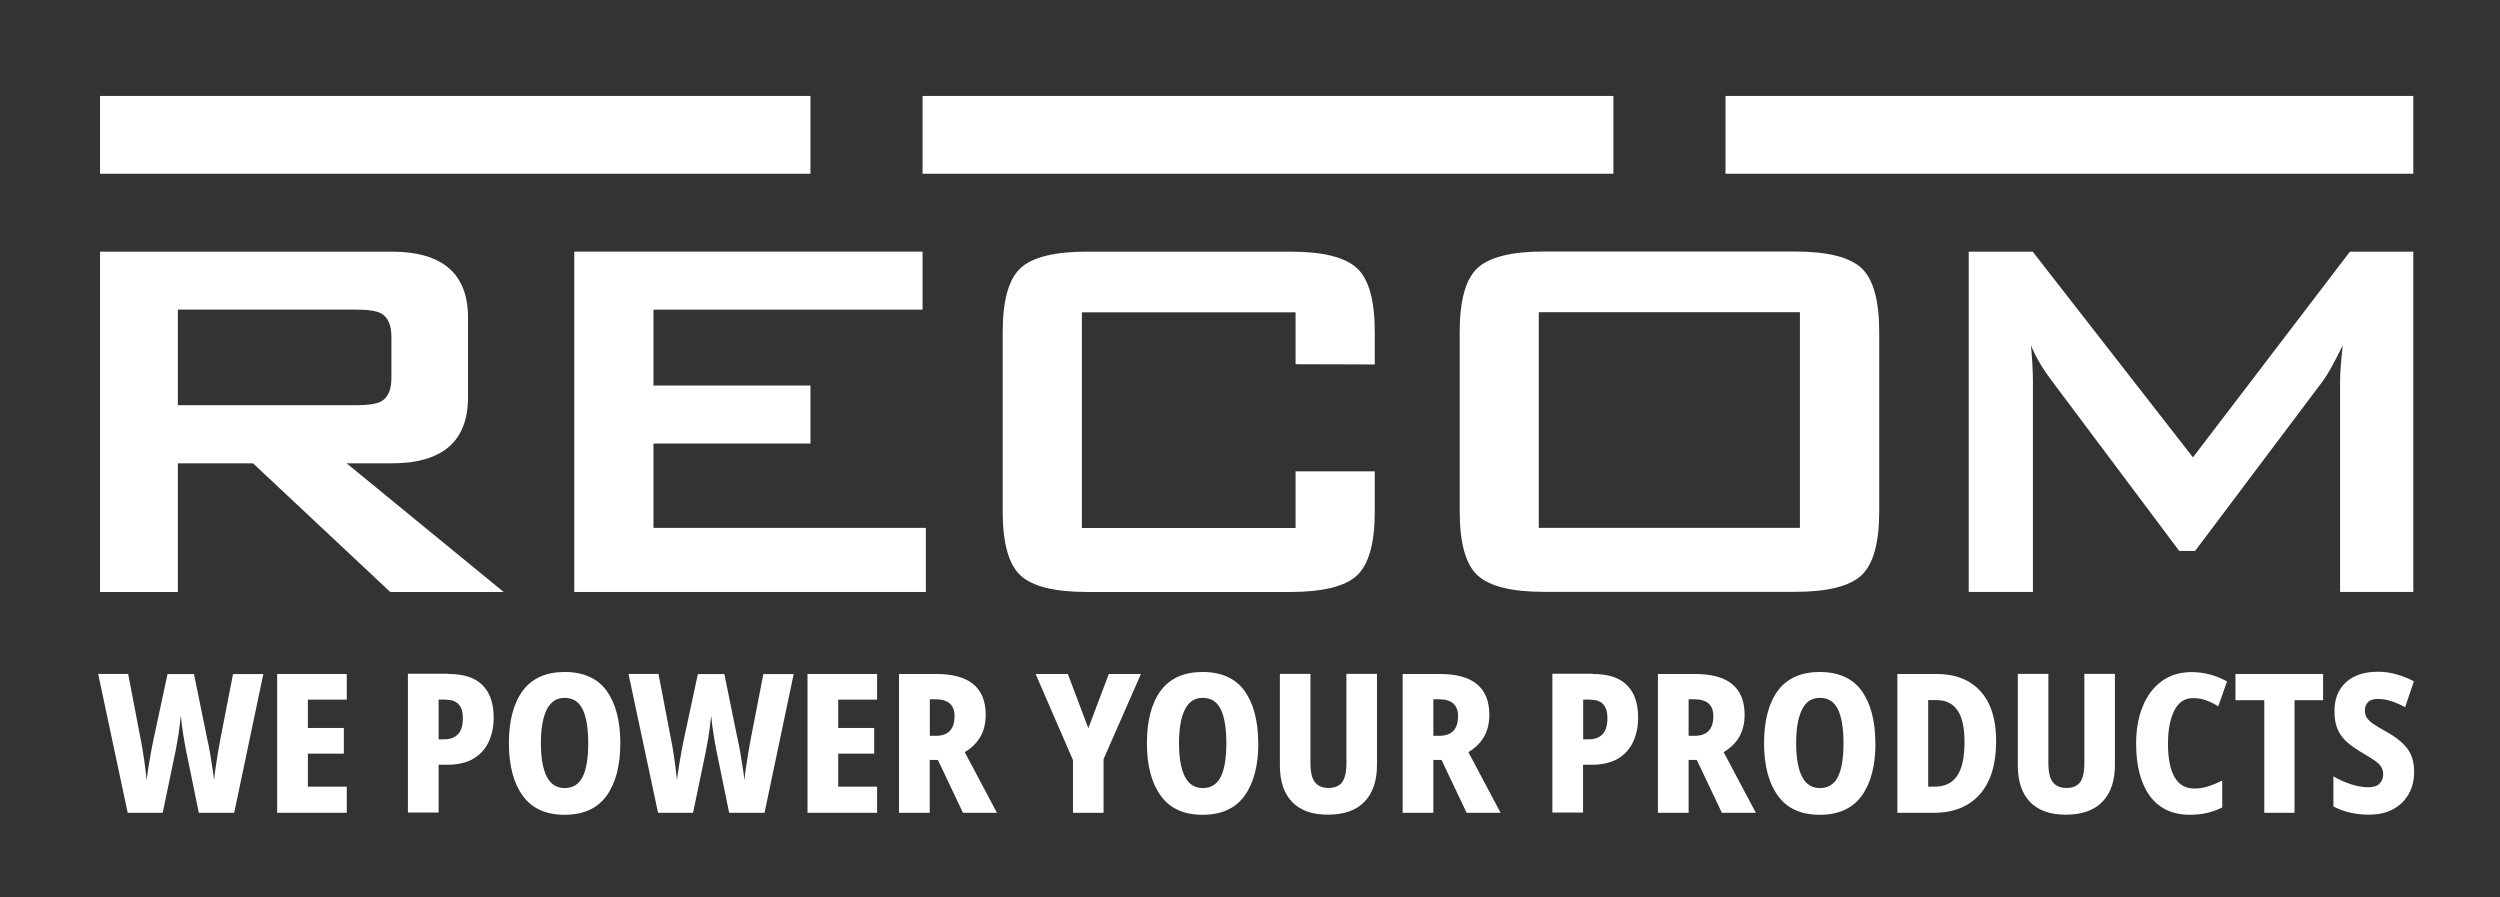
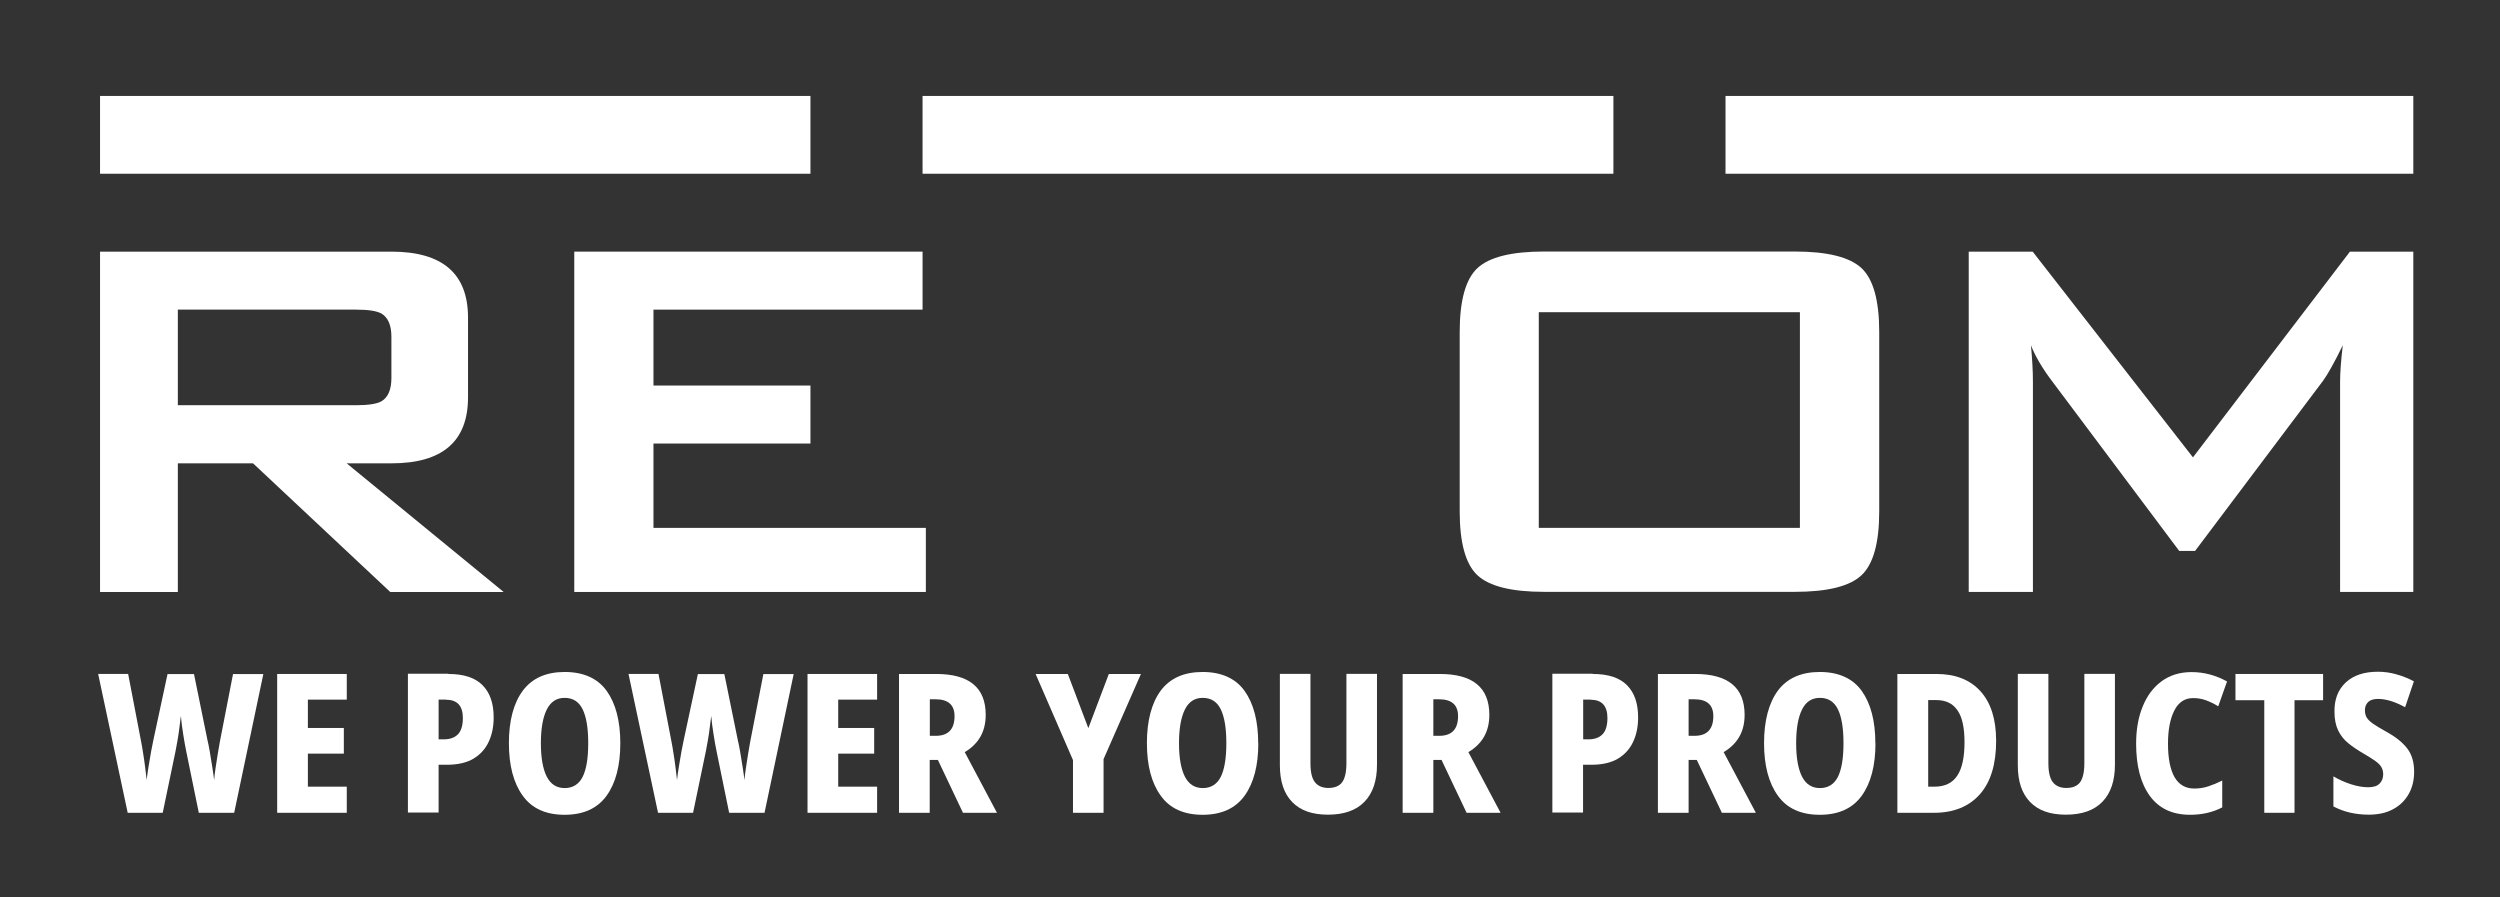
<svg xmlns="http://www.w3.org/2000/svg" id="Ebene_1" data-name="Ebene 1" viewBox="0 0 213.4 76.57">
  <rect x="0" y="0" width="213.4" height="76.57" fill="#333333" stroke="none" />
  <defs>
    <style>      .cls-1 {        fill: #fff;      }    </style>
  </defs>
  <g>
    <path class="cls-1" d="M22.48,57.53l-2.49,11.85h-3.02l-1.08-5.28c-.08-.38-.16-.85-.25-1.41-.09-.56-.16-1.09-.2-1.58-.03.27-.07.58-.12.95-.04.37-.1.73-.16,1.1-.06.37-.12.68-.17.93l-1.1,5.29h-2.99l-2.52-11.85h2.56l1.11,5.79c.06.28.11.61.17.99.06.38.12.77.17,1.18s.1.77.13,1.09c.04-.38.1-.78.17-1.21s.14-.84.21-1.23c.07-.39.14-.71.19-.96l1.21-5.64h2.26l1.15,5.64c.07.27.13.6.2,1,.07.4.13.81.2,1.23s.12.81.17,1.18c.02-.3.06-.64.12-1.03.06-.39.12-.77.18-1.16s.13-.74.18-1.05l1.13-5.81h2.59Z" />
    <path class="cls-1" d="M29.6,69.38h-5.94v-11.85h5.94v2.19h-3.32v2.42h3.07v2.19h-3.07v2.82h3.32v2.22Z" />
    <path class="cls-1" d="M38.28,57.53c1.31,0,2.28.32,2.91.96.64.64.95,1.56.95,2.75,0,.77-.14,1.47-.42,2.07-.28.61-.71,1.09-1.29,1.44-.58.35-1.34.53-2.28.53h-.71v4.08h-2.62v-11.85h3.45ZM38.09,59.72h-.65v3.39h.45c.51,0,.91-.14,1.19-.42s.43-.75.43-1.4c0-1.04-.48-1.56-1.43-1.56Z" />
    <path class="cls-1" d="M52.95,63.44c0,1.9-.39,3.4-1.17,4.48-.78,1.08-1.97,1.63-3.58,1.63s-2.8-.54-3.58-1.63c-.79-1.09-1.18-2.59-1.18-4.49s.4-3.43,1.2-4.49c.8-1.06,1.99-1.58,3.57-1.58s2.81.54,3.58,1.62c.77,1.08,1.16,2.57,1.16,4.47ZM46.17,63.44c0,1.25.17,2.2.5,2.85s.84.98,1.53.98,1.21-.32,1.53-.95.48-1.6.48-2.88-.16-2.25-.48-2.9c-.32-.65-.83-.97-1.53-.97s-1.19.33-1.53,1c-.33.66-.5,1.62-.5,2.87Z" />
    <path class="cls-1" d="M67.75,57.53l-2.49,11.85h-3.02l-1.08-5.28c-.08-.38-.16-.85-.25-1.41-.09-.56-.16-1.09-.2-1.58-.03.27-.07.58-.12.95-.04.37-.1.73-.16,1.1-.06.37-.12.68-.17.93l-1.1,5.29h-2.99l-2.52-11.85h2.56l1.11,5.79c.06.28.11.61.17.99.06.38.12.77.17,1.18s.1.77.13,1.09c.04-.38.1-.78.17-1.21s.14-.84.21-1.23c.07-.39.14-.71.19-.96l1.21-5.64h2.26l1.15,5.64c.07.27.13.6.2,1,.07.4.13.81.2,1.23s.12.81.17,1.18c.02-.3.06-.64.12-1.03.06-.39.12-.77.18-1.16s.13-.74.18-1.05l1.13-5.81h2.59Z" />
    <path class="cls-1" d="M74.87,69.38h-5.94v-11.85h5.94v2.19h-3.32v2.42h3.07v2.19h-3.07v2.82h3.32v2.22Z" />
    <path class="cls-1" d="M79.91,57.53c2.82,0,4.23,1.16,4.23,3.49,0,.73-.16,1.36-.46,1.88s-.75.96-1.33,1.3l2.75,5.18h-2.9l-2.14-4.51h-.7v4.51h-2.62v-11.85h3.17ZM79.85,59.69h-.48v3.12h.5c1.07,0,1.61-.56,1.61-1.68,0-.96-.54-1.44-1.63-1.44Z" />
    <path class="cls-1" d="M92.91,62.13l1.74-4.6h2.74l-3.19,7.27v4.58h-2.61v-4.5l-3.19-7.35h2.75l1.74,4.6Z" />
    <path class="cls-1" d="M107.41,63.44c0,1.9-.39,3.4-1.17,4.48-.78,1.08-1.97,1.63-3.58,1.63s-2.8-.54-3.58-1.63c-.79-1.09-1.18-2.59-1.18-4.49s.4-3.43,1.19-4.49c.8-1.06,1.99-1.58,3.57-1.58s2.81.54,3.58,1.62c.77,1.08,1.16,2.57,1.16,4.47ZM100.64,63.44c0,1.25.17,2.2.5,2.85.33.65.84.98,1.53.98s1.21-.32,1.53-.95c.32-.64.48-1.6.48-2.88s-.16-2.25-.48-2.9c-.32-.65-.83-.97-1.53-.97s-1.2.33-1.53,1c-.33.66-.5,1.62-.5,2.87Z" />
    <path class="cls-1" d="M117.54,57.53v7.75c0,1.36-.35,2.41-1.06,3.15s-1.75,1.11-3.12,1.11-2.36-.36-3.06-1.08c-.7-.72-1.05-1.76-1.05-3.14v-7.8h2.61v7.63c0,.76.13,1.31.39,1.63s.64.48,1.15.48.92-.16,1.16-.48c.24-.32.37-.87.37-1.64v-7.62h2.62Z" />
    <path class="cls-1" d="M122.9,57.53c2.82,0,4.23,1.16,4.23,3.49,0,.73-.16,1.36-.46,1.88s-.75.96-1.33,1.3l2.75,5.18h-2.9l-2.14-4.51h-.7v4.51h-2.62v-11.85h3.17ZM122.83,59.69h-.48v3.12h.5c1.07,0,1.61-.56,1.61-1.68,0-.96-.54-1.44-1.63-1.44Z" />
    <path class="cls-1" d="M135.97,57.53c1.31,0,2.28.32,2.91.96.64.64.95,1.56.95,2.75,0,.77-.14,1.47-.42,2.07-.28.61-.71,1.09-1.29,1.44-.58.35-1.34.53-2.28.53h-.71v4.08h-2.62v-11.85h3.45ZM135.79,59.72h-.65v3.39h.45c.51,0,.91-.14,1.19-.42s.43-.75.43-1.4c0-1.04-.48-1.56-1.43-1.56Z" />
    <path class="cls-1" d="M144.69,57.53c2.82,0,4.23,1.16,4.23,3.49,0,.73-.16,1.36-.46,1.88s-.75.96-1.33,1.3l2.75,5.18h-2.9l-2.14-4.51h-.7v4.51h-2.62v-11.85h3.17ZM144.62,59.69h-.48v3.12h.5c1.07,0,1.61-.56,1.61-1.68,0-.96-.54-1.44-1.63-1.44Z" />
    <path class="cls-1" d="M160.09,63.44c0,1.9-.39,3.4-1.17,4.48-.78,1.08-1.97,1.63-3.58,1.63s-2.8-.54-3.58-1.63c-.79-1.09-1.18-2.59-1.18-4.49s.4-3.43,1.19-4.49c.8-1.06,1.99-1.58,3.57-1.58s2.81.54,3.58,1.62c.77,1.08,1.16,2.57,1.16,4.47ZM153.32,63.44c0,1.25.17,2.2.5,2.85.33.65.84.98,1.53.98s1.21-.32,1.53-.95c.32-.64.48-1.6.48-2.88s-.16-2.25-.48-2.9c-.32-.65-.83-.97-1.53-.97s-1.2.33-1.53,1c-.33.66-.5,1.62-.5,2.87Z" />
    <path class="cls-1" d="M170.39,63.24c0,1.99-.46,3.51-1.39,4.56-.93,1.05-2.24,1.58-3.92,1.58h-3.12v-11.85h3.33c1.62,0,2.87.49,3.76,1.47.89.98,1.34,2.39,1.34,4.24ZM167.69,63.34c0-1.24-.2-2.15-.61-2.72-.4-.58-1-.86-1.78-.86h-.71v7.39h.53c.89,0,1.54-.31,1.95-.94.42-.62.62-1.58.62-2.86Z" />
    <path class="cls-1" d="M180.53,57.53v7.75c0,1.36-.35,2.41-1.06,3.15s-1.75,1.11-3.12,1.11-2.36-.36-3.06-1.08c-.7-.72-1.05-1.76-1.05-3.14v-7.8h2.61v7.63c0,.76.13,1.31.39,1.63s.64.48,1.15.48.92-.16,1.16-.48c.24-.32.37-.87.37-1.64v-7.62h2.62Z" />
    <path class="cls-1" d="M187.2,59.59c-.71,0-1.24.35-1.6,1.06s-.54,1.65-.54,2.84c0,1.25.19,2.2.56,2.85.38.65.94.97,1.69.97.41,0,.81-.06,1.2-.19.39-.13.78-.29,1.18-.49v2.29c-.81.42-1.72.63-2.74.63-1.52,0-2.66-.54-3.44-1.61s-1.17-2.56-1.17-4.46c0-1.19.18-2.25.56-3.17.37-.92.91-1.64,1.62-2.16s1.56-.78,2.56-.78c1.05,0,2.06.27,3.02.8l-.75,2.12c-.34-.21-.69-.38-1.04-.51-.35-.13-.72-.19-1.1-.19Z" />
    <path class="cls-1" d="M195.87,69.38h-2.59v-9.61h-2.46v-2.24h7.48v2.24h-2.44v9.61Z" />
    <path class="cls-1" d="M206.07,65.88c0,.71-.15,1.34-.46,1.89s-.75.99-1.33,1.3c-.58.32-1.28.47-2.08.47-.56,0-1.09-.06-1.58-.17-.49-.11-.97-.29-1.44-.53v-2.57c.49.29.99.51,1.52.68s1.01.25,1.45.25.77-.1.97-.31c.2-.2.31-.47.31-.79,0-.23-.05-.43-.15-.61s-.27-.35-.52-.53-.6-.4-1.05-.66c-.46-.27-.88-.55-1.25-.85-.37-.3-.66-.66-.87-1.09-.21-.43-.32-.97-.32-1.62-.01-1.05.31-1.88.97-2.49s1.57-.91,2.73-.91c.54,0,1.07.07,1.58.22.51.14,1.02.34,1.5.6l-.75,2.21c-.87-.48-1.64-.71-2.31-.71-.39,0-.67.09-.85.27s-.27.41-.27.69c0,.25.05.47.16.64s.29.35.55.53.63.4,1.1.66c.77.42,1.37.89,1.78,1.41.41.52.61,1.19.61,2.01Z" />
  </g>
  <g>
    <path class="cls-1" d="M168.05,50.53v-29.05h5.46l13.68,17.56,13.4-17.56h5.41v29.05h-6.25v-17.96c0-.71.07-1.74.23-3.1-.71,1.46-1.28,2.48-1.69,3.04l-10.92,14.52h-1.35l-10.92-14.58c-.79-1.05-1.37-2.05-1.74-2.98.11,1.16.17,2.2.17,3.1v17.96h-5.46Z" />
    <path class="cls-1" d="M131.35,45.06h22.29v-18.41h-22.29v18.41ZM124.6,28.34c0-2.7.51-4.52,1.52-5.46,1.02-.94,2.91-1.41,5.69-1.41h21.39c2.78,0,4.67.47,5.69,1.41,1.01.94,1.52,2.76,1.52,5.46v15.31c0,2.7-.51,4.52-1.52,5.46-1.01.94-2.91,1.41-5.69,1.41h-21.39c-2.78,0-4.67-.47-5.69-1.41-1.01-.94-1.52-2.76-1.52-5.46v-15.31Z" />
-     <path class="cls-1" d="M110.59,26.66h-18.24v18.41h18.24v-4.84h6.76v3.43c0,2.7-.51,4.52-1.52,5.46-1.01.94-2.91,1.41-5.69,1.41h-17.34c-2.78,0-4.67-.47-5.69-1.41-1.01-.94-1.52-2.76-1.52-5.46v-15.31c0-2.7.51-4.52,1.52-5.46,1.01-.94,2.91-1.41,5.69-1.41h17.34c2.78,0,4.67.47,5.69,1.41,1.02.94,1.52,2.76,1.52,5.46v2.76l-6.76-.02v-4.43Z" />
    <polygon class="cls-1" points="49.02 50.53 49.02 21.48 78.75 21.48 78.75 26.43 55.78 26.43 55.78 32.91 69.18 32.91 69.18 37.86 55.78 37.86 55.78 45.06 79.03 45.06 79.03 50.53 49.02 50.53" />
    <path class="cls-1" d="M30.38,26.43h-15.2v8.16h15.2c1.05,0,1.78-.11,2.19-.34.56-.34.84-1,.84-1.98v-3.52c0-.98-.28-1.64-.84-1.98-.41-.23-1.14-.34-2.19-.34M8.54,50.53v-29.05h24.88c4.35,0,6.53,1.88,6.53,5.63v6.81c0,3.75-2.18,5.63-6.53,5.63h-3.83l13.4,10.98h-9.68l-11.71-10.98h-6.42v10.98h-6.64Z" />
    <rect class="cls-1" x="8.54" y="8.19" width="60.64" height="6.64" />
    <rect class="cls-1" x="147.29" y="8.19" width="58.71" height="6.64" />
    <rect class="cls-1" x="78.75" y="8.19" width="58.97" height="6.64" />
  </g>
</svg>